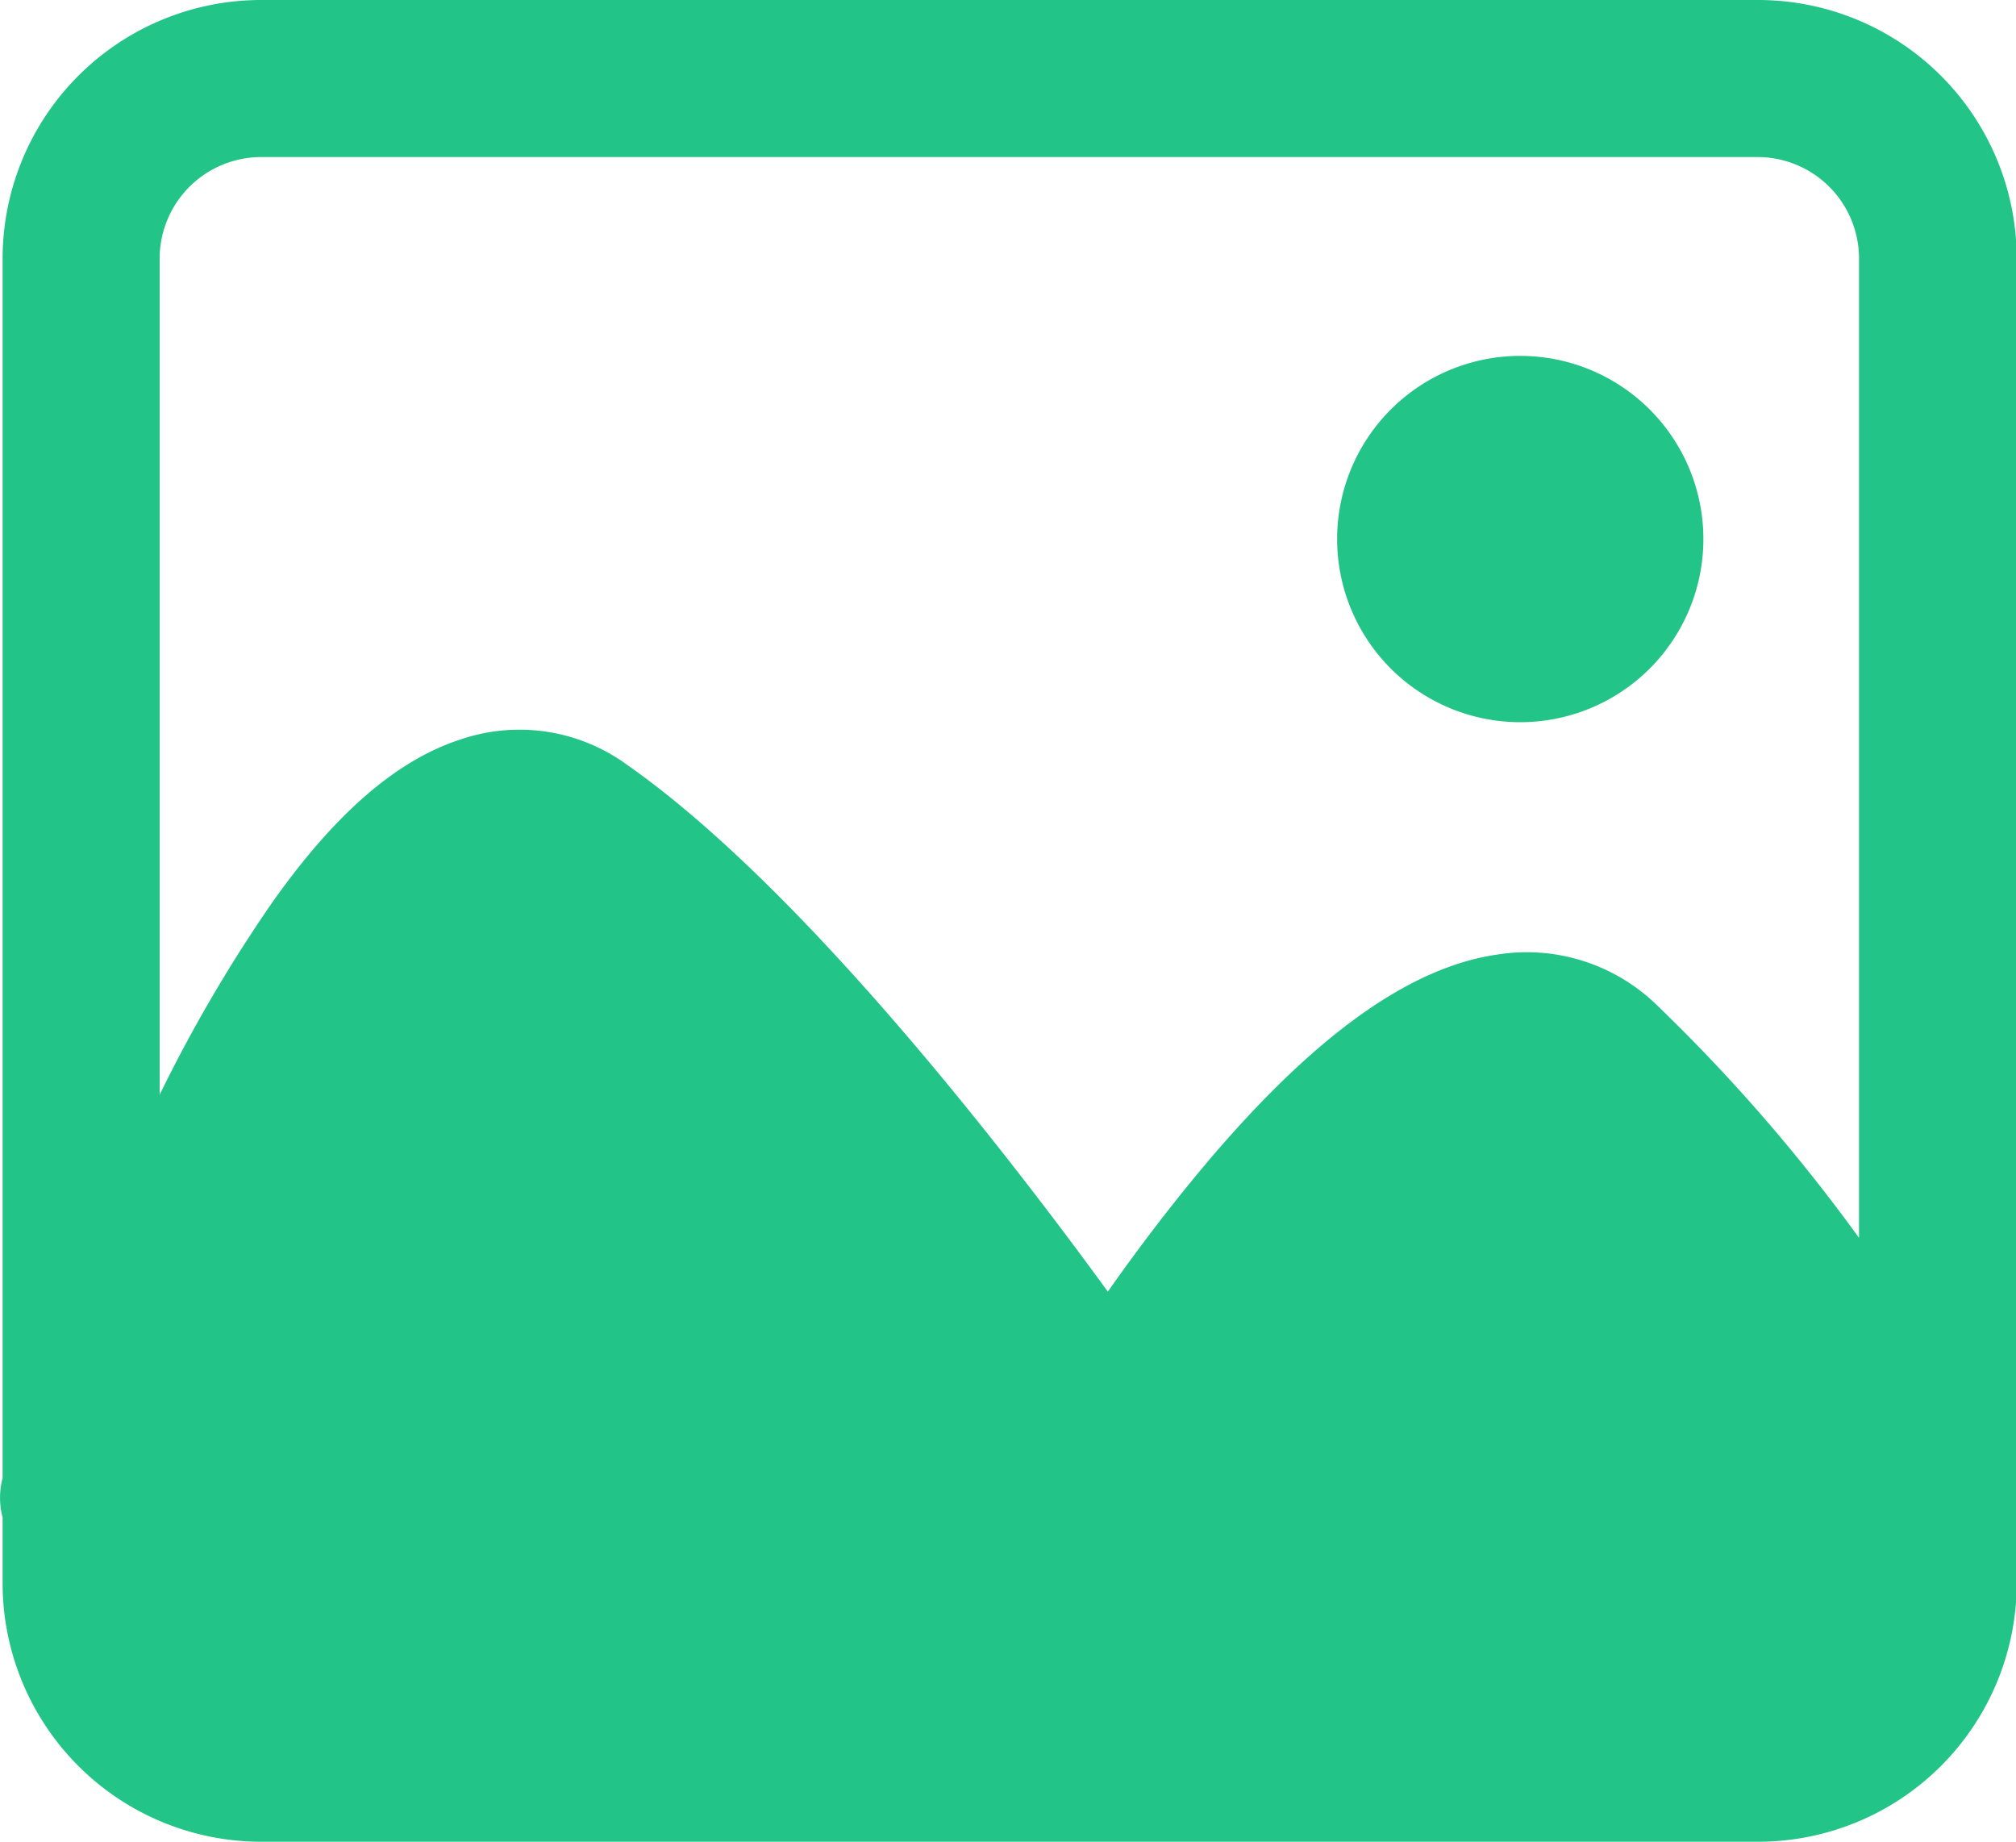
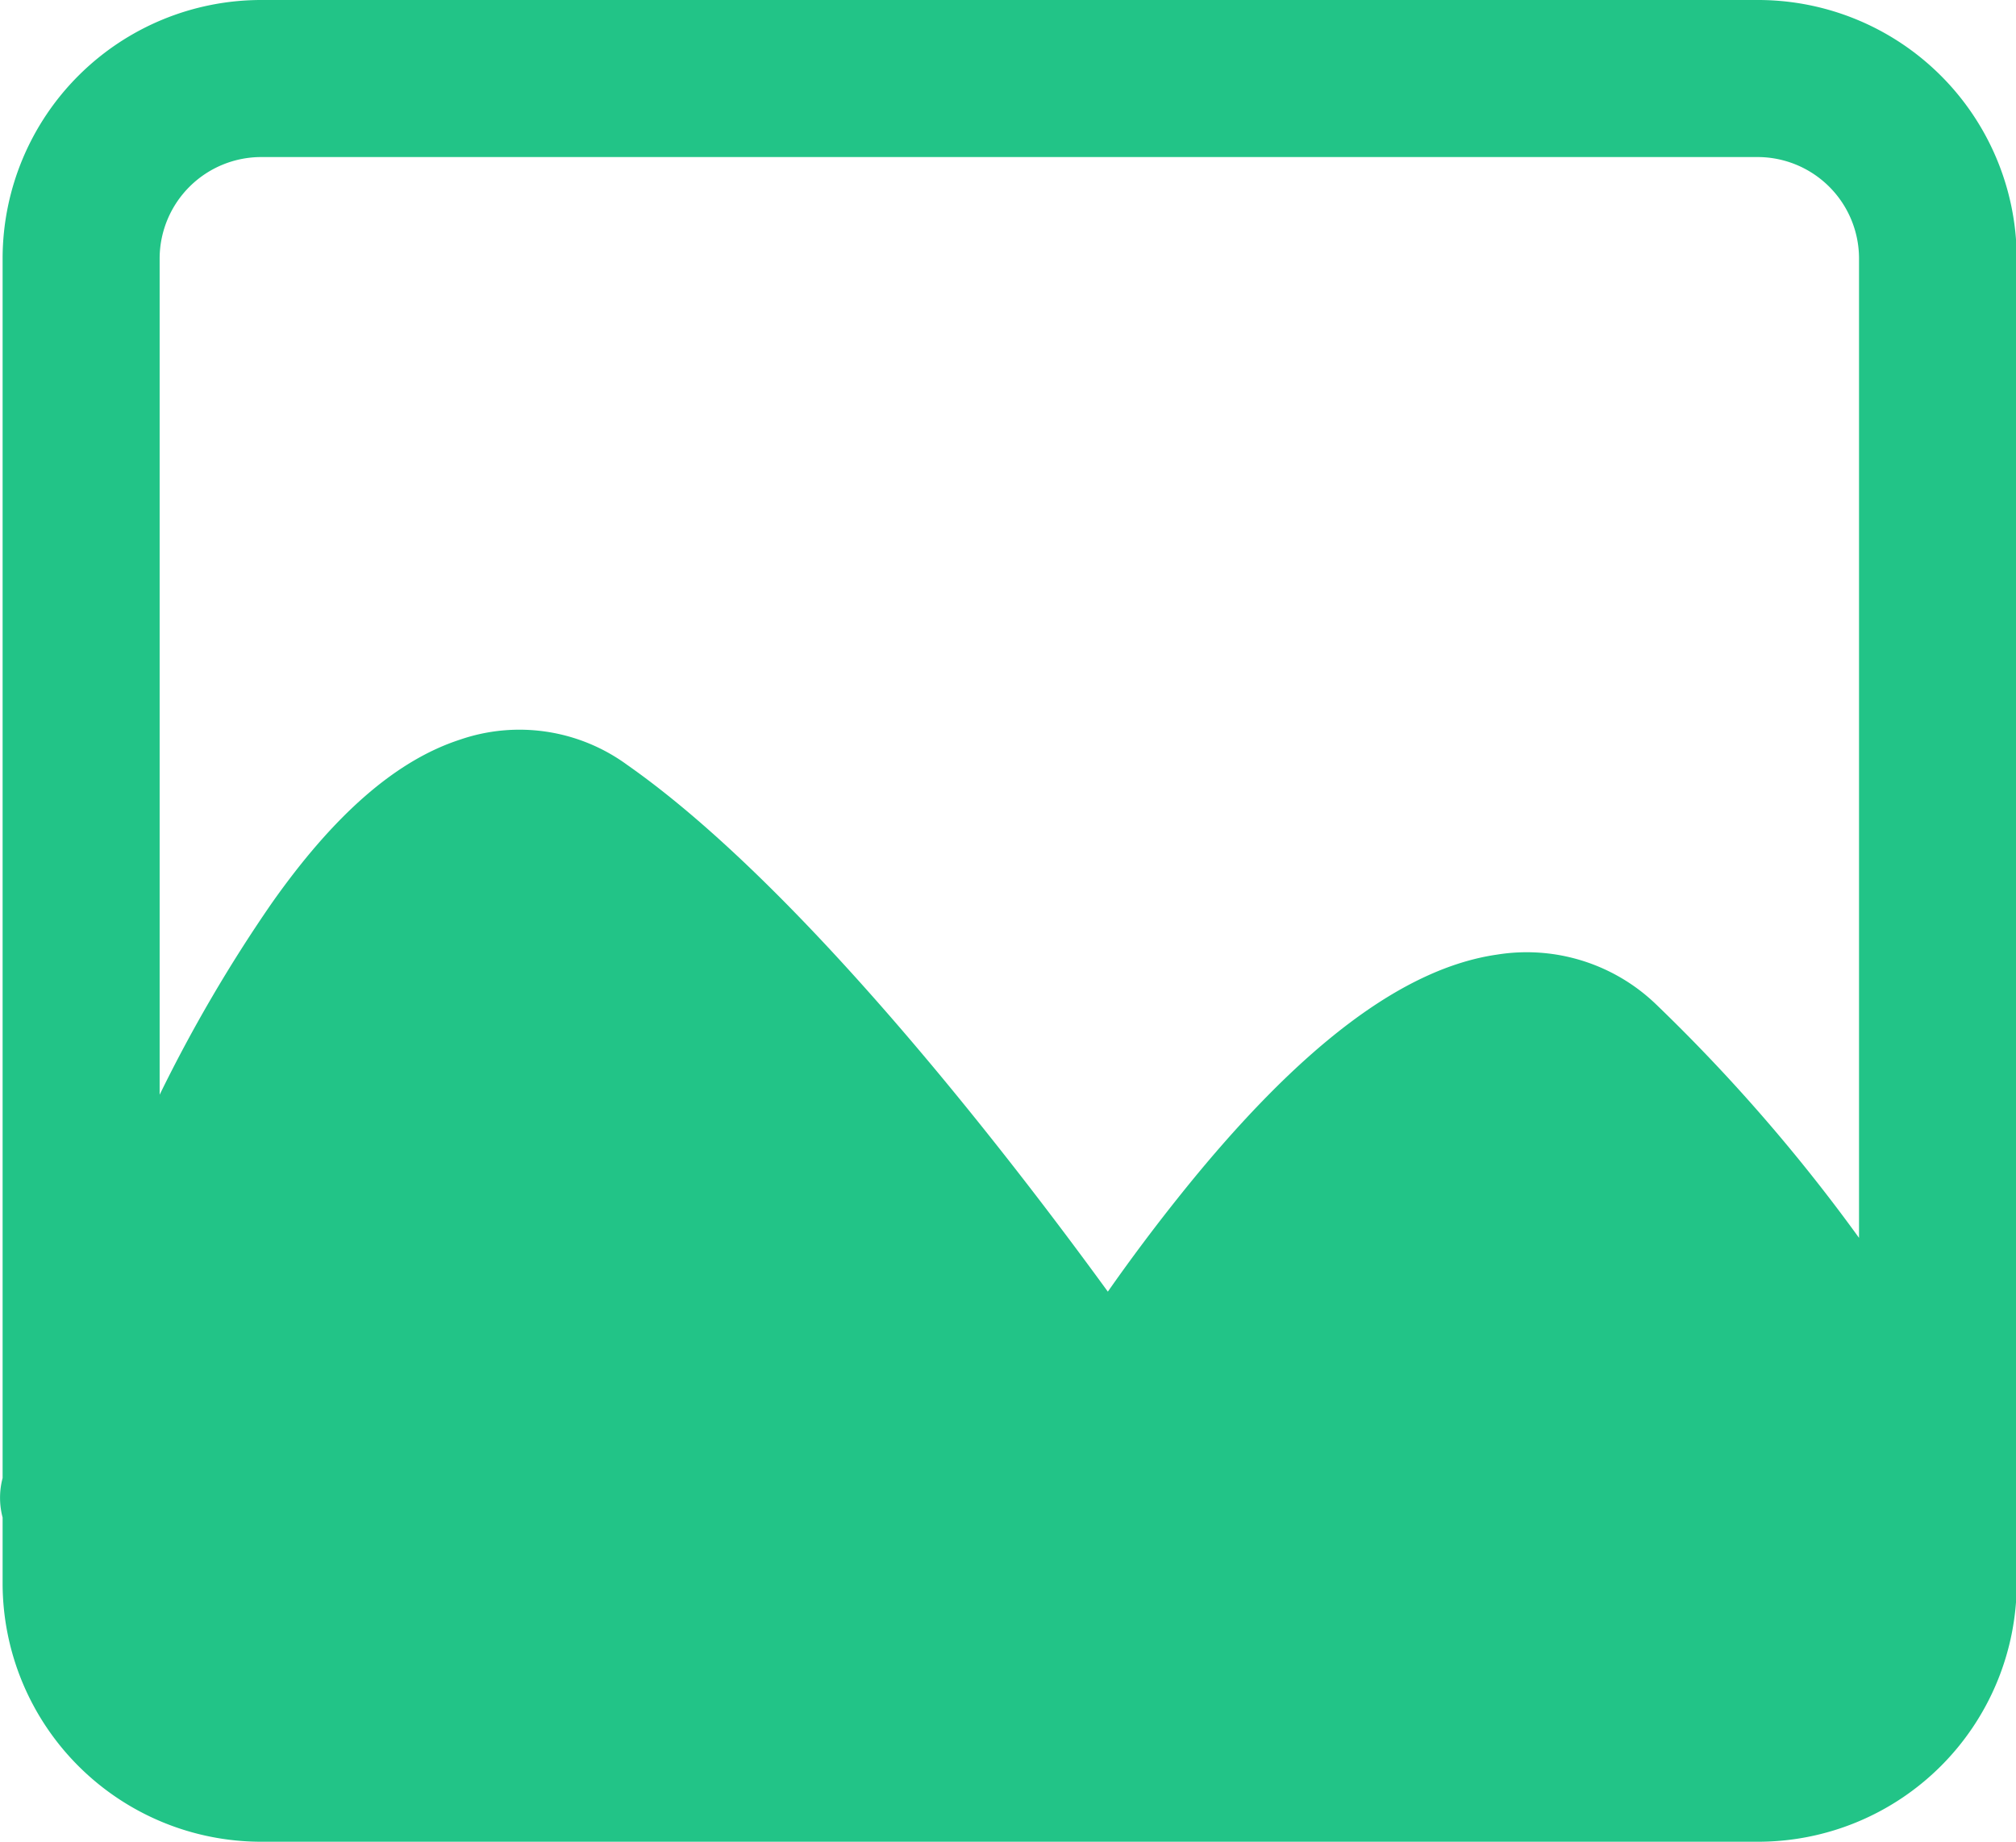
<svg xmlns="http://www.w3.org/2000/svg" t="1629285371531" class="icon" viewBox="0 0 1121 1024" version="1.1" p-id="13609" width="218.945" height="200">
  <defs>
    <style type="text/css" />
  </defs>
  <path d="M977.326 0H145.547A143.83 143.83 0 0 0 1.449 143.465V821.784a42.954 42.954 0 0 0 0 21.94v36.811a143.83 143.83 0 0 0 144.099 143.465h831.754a143.83 143.83 0 0 0 144.099-143.465V143.587A143.83 143.83 0 0 0 977.326 0zM145.572 87.322h831.754a56.435 56.435 0 0 1 56.386 56.069v544.849a965.858 965.858 0 0 0-113.09-130.057 103.777 103.777 0 0 0-88.029-27.45c-52.315 7.484-109.701 50.828-175.132 132.226a1046.622 1046.622 0 0 0-41.443 55.192c-57.654-79.204-171.061-225.472-267.232-292.853a101.51 101.51 0 0 0-93.051-14.042c-35.397 11.531-69.867 41.443-104.947 91.369a825.221 825.221 0 0 0-62.018 106.044V143.465a56.508 56.508 0 0 1 56.776-56.143z" fill="#22c487" p-id="13610" />
-   <path d="M743.516 299.704a101.827 101.827 0 1 0 101.827-101.827 101.827 101.827 0 0 0-101.827 101.827z" fill="#22c487" p-id="13611" />
</svg>